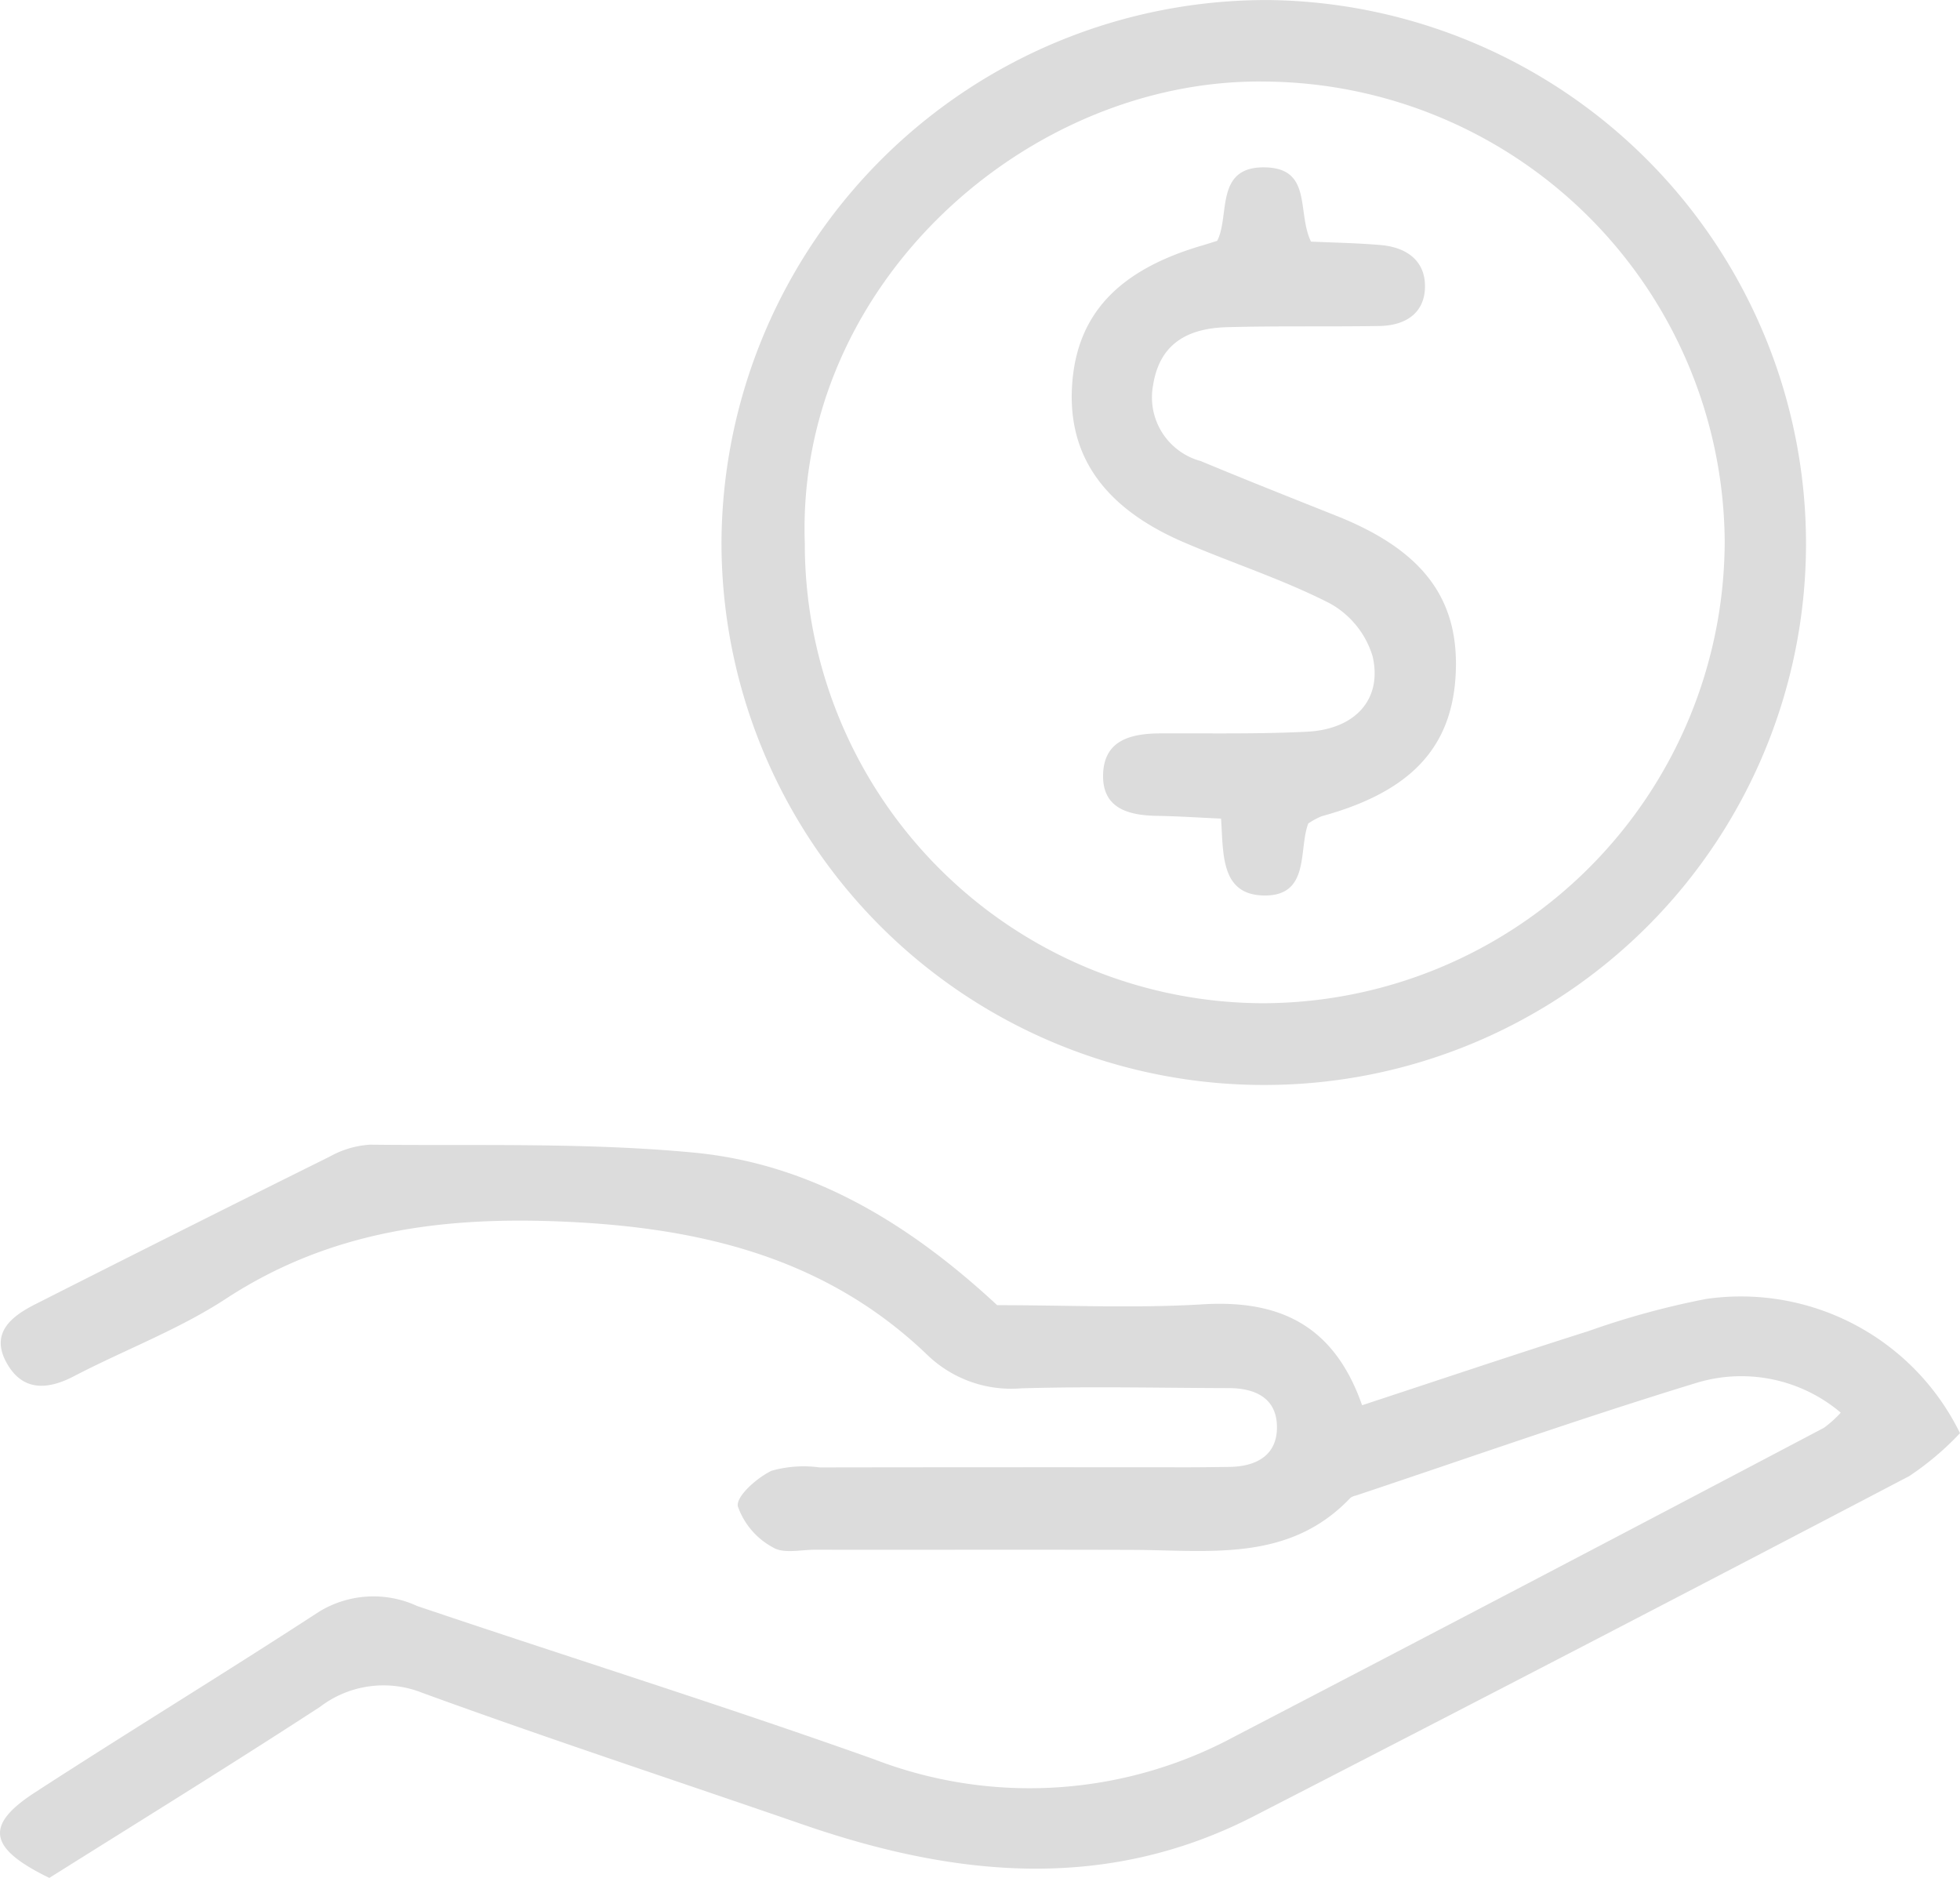
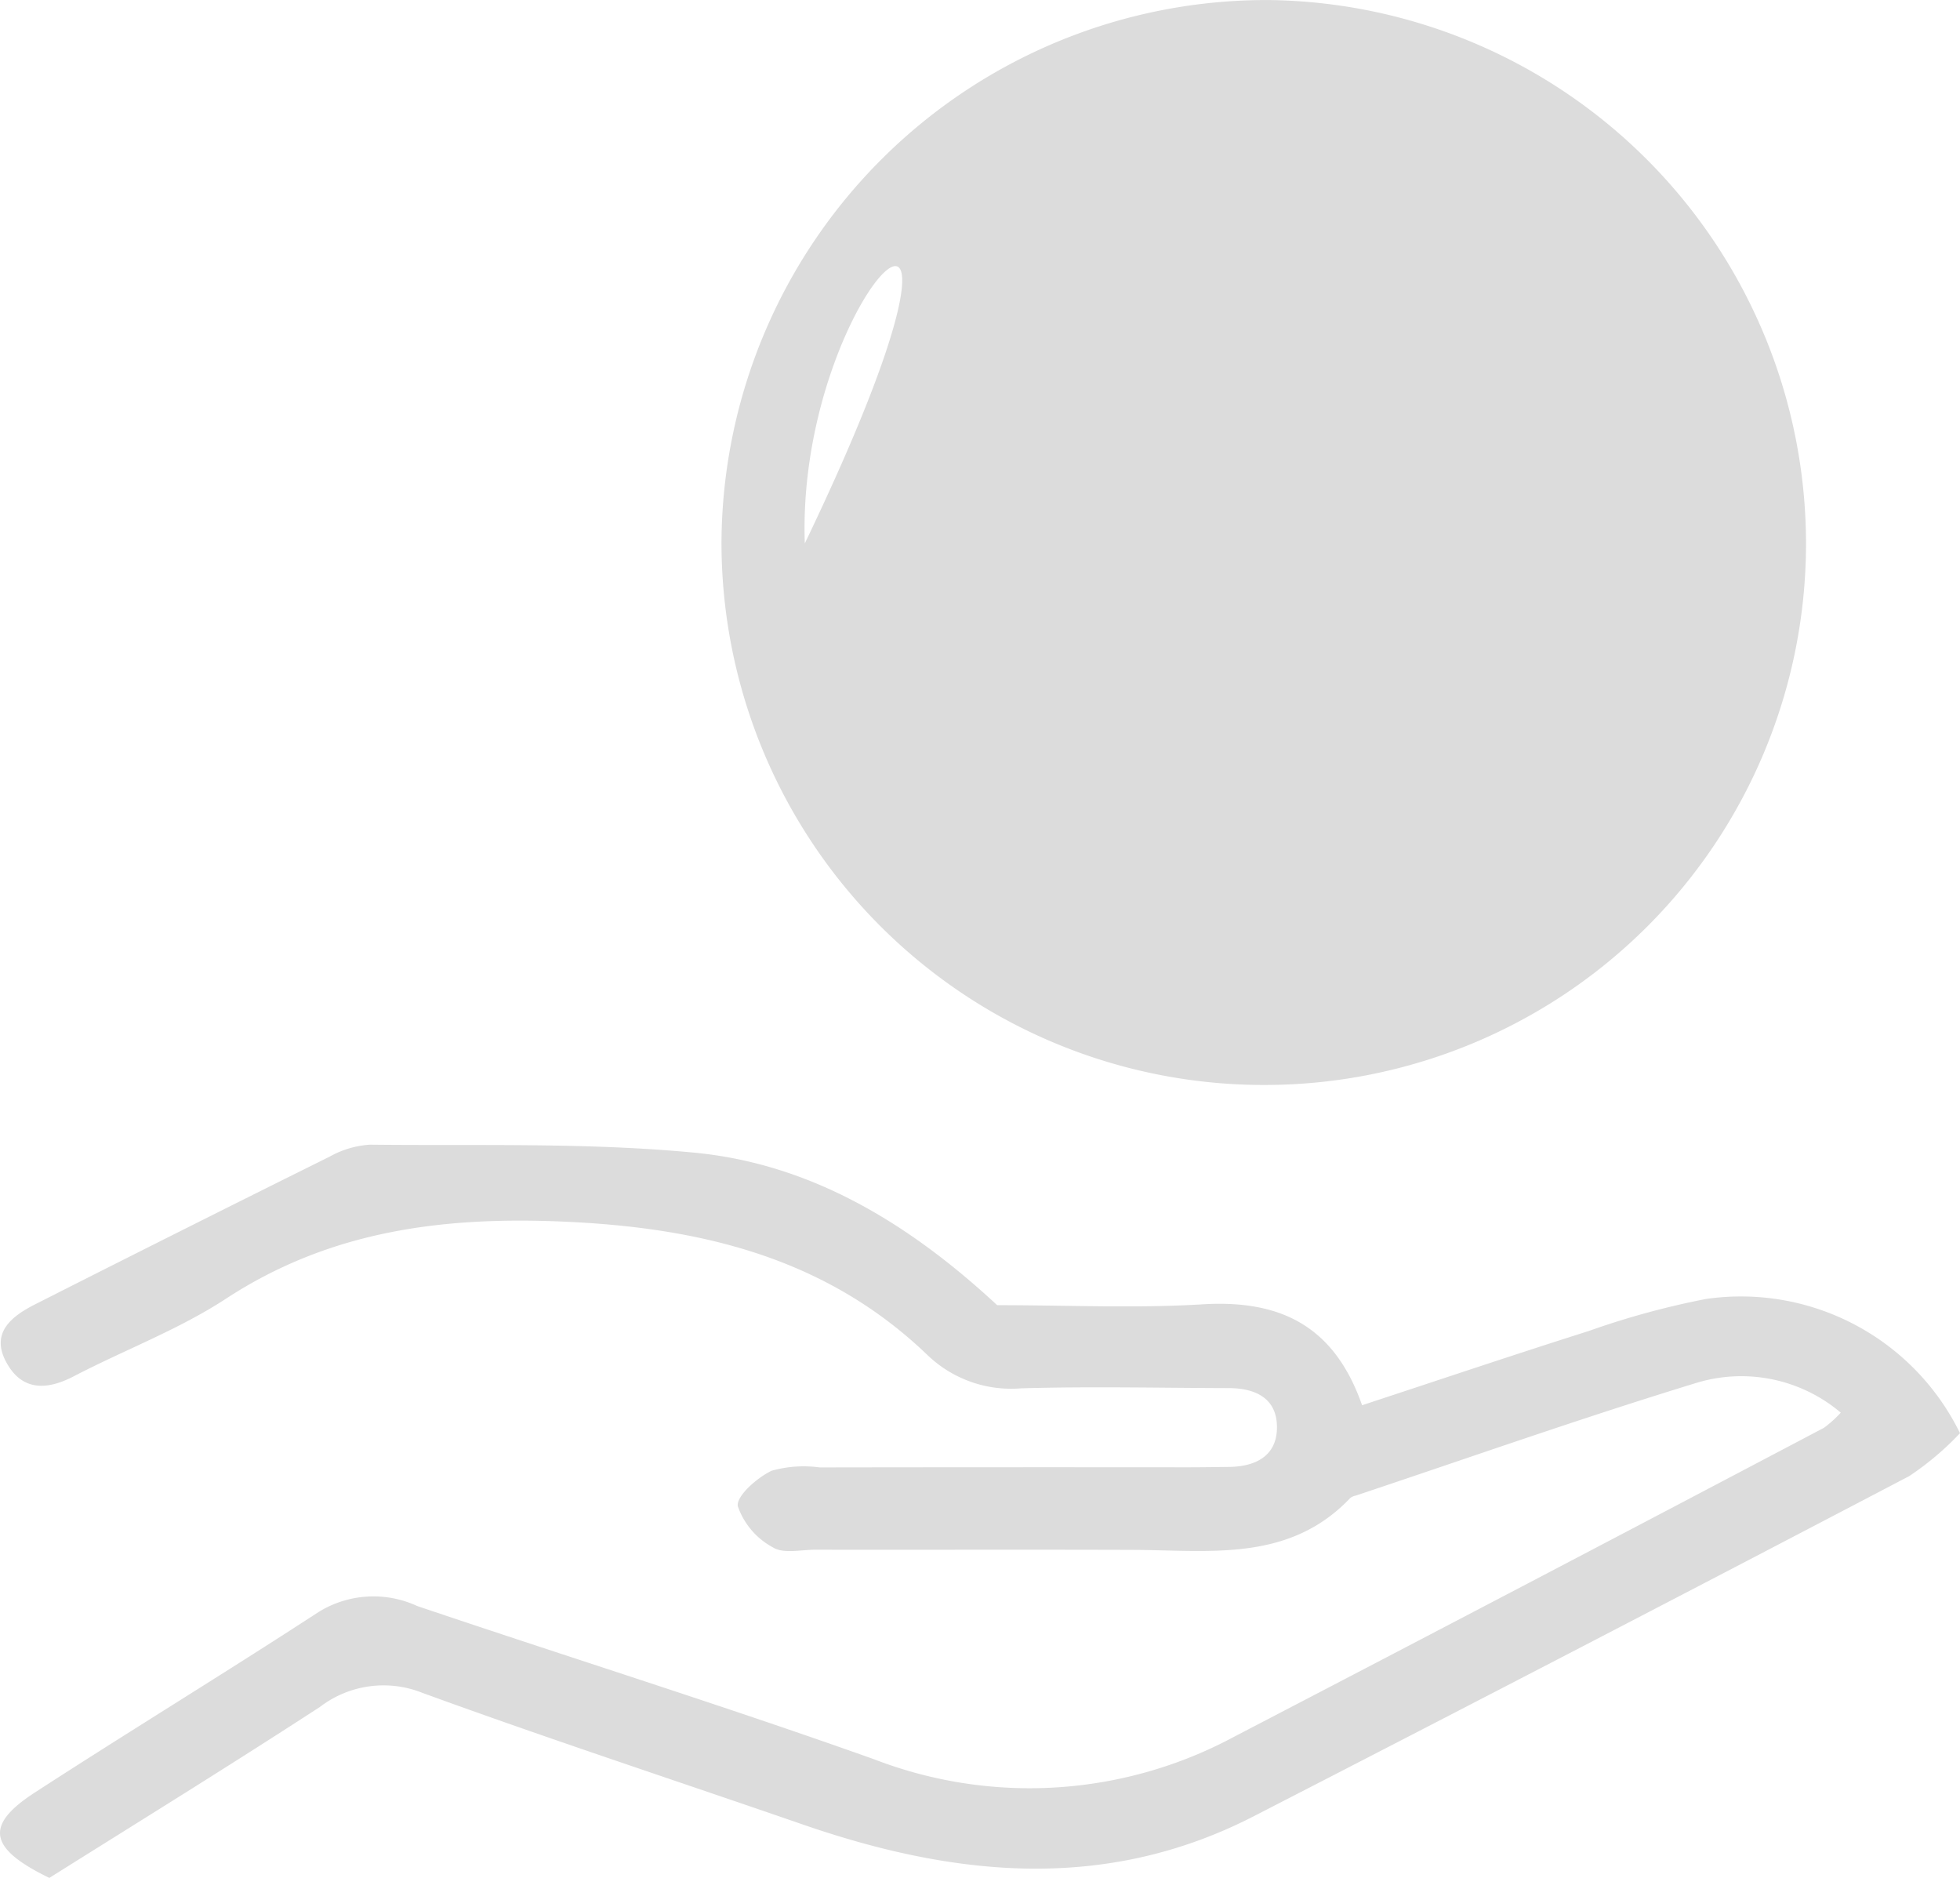
<svg xmlns="http://www.w3.org/2000/svg" width="81.59" height="78.161" viewBox="0 0 81.59 78.161">
  <g id="Group_363" data-name="Group 363" transform="translate(211.003 -366.292)">
    <path id="Path_53" data-name="Path 53" d="M-169.493,466.549c2.952,0,5.756.134,8.543-.035,3.177-.193,5.473.838,6.647,4.2,3.211-1.056,6.311-2.1,9.43-3.088a34.007,34.007,0,0,1,4.891-1.336,10.154,10.154,0,0,1,10.569,5.586,12.135,12.135,0,0,1-2.113,1.787q-13.623,7.135-27.3,14.164c-6.175,3.168-12.458,2.513-18.754.338-5.283-1.826-10.6-3.57-15.847-5.483a4.356,4.356,0,0,0-4.259.589c-3.758,2.444-7.576,4.8-11.263,7.115-2.553-1.238-2.693-2.2-.6-3.556,3.911-2.536,7.893-4.961,11.8-7.505a4.335,4.335,0,0,1,4.107-.257c6.339,2.143,12.729,4.138,19.031,6.383a17.986,17.986,0,0,0,14.988-.943q12.291-6.394,24.546-12.855a4.622,4.622,0,0,0,.7-.631,6.409,6.409,0,0,0-5.951-1.256c-4.778,1.458-9.492,3.124-14.233,4.707a.566.566,0,0,0-.232.1c-2.549,2.685-5.856,2.172-9.051,2.161-4.41-.015-8.82,0-13.23-.007-.593,0-1.314.176-1.749-.094a3.1,3.1,0,0,1-1.467-1.716c-.071-.419.8-1.188,1.408-1.477a4.925,4.925,0,0,1,2-.138q7.632-.012,15.266-.005c.594,0,1.187-.009,1.781-.016,1.184-.015,2.053-.526,1.985-1.78-.061-1.126-.962-1.5-2-1.5-2.883-.008-5.768-.075-8.649.009a5.026,5.026,0,0,1-3.911-1.4c-4.227-4.052-9.442-5.292-15.137-5.539-5.037-.218-9.724.38-14.05,3.209-1.973,1.29-4.233,2.134-6.337,3.23-1.152.6-2.18.6-2.821-.612s.249-1.893,1.2-2.377q6.12-3.1,12.27-6.152a3.948,3.948,0,0,1,1.684-.5c4.489.051,9-.094,13.459.328C-177.267,460.653-173.18,463.129-169.493,466.549Z" transform="translate(0 -45.935)" fill="#dcdcdc" fill-rule="evenodd" />
-     <path id="Path_54" data-name="Path 54" d="M-152.007,388.794a22.689,22.689,0,0,1,22.8-22.5,22.64,22.64,0,0,1,22.346,22.69A22.54,22.54,0,0,1-129.4,411.449,22.576,22.576,0,0,1-152.007,388.794Zm3.468.115a19.13,19.13,0,0,0,19.04,19.138,19.262,19.262,0,0,0,19.253-19.238,19.277,19.277,0,0,0-19.1-19.122C-139.228,369.522-148.918,378.107-148.539,388.909Z" transform="translate(-28.962)" fill="#dcdcdc" fill-rule="evenodd" />
-     <path id="Path_55" data-name="Path 55" d="M-113.522,407.281c-.418,1.054.094,3.026-1.84,3-1.834-.023-1.69-1.767-1.794-3.2-.973-.044-1.8-.1-2.631-.114-1.216-.016-2.333-.3-2.278-1.755.054-1.42,1.191-1.673,2.391-1.678,2.033-.009,4.07.032,6.1-.07,1.99-.1,3.142-1.335,2.728-3.135a3.757,3.757,0,0,0-1.769-2.2c-1.951-1-4.065-1.678-6.087-2.547-3.313-1.423-4.834-3.589-4.656-6.512.181-2.961,1.912-4.823,5.441-5.85.162-.047.323-.1.6-.187.546-1.044-.13-3.142,2.058-3.055,1.9.076,1.262,1.886,1.848,3.088.922.043,1.924.057,2.92.145,1.045.093,1.838.64,1.825,1.737-.014,1.115-.836,1.613-1.893,1.63-2.118.035-4.239-.008-6.356.05-1.843.051-2.825.858-3.07,2.416A2.745,2.745,0,0,0-118,392.2c1.876.782,3.766,1.53,5.654,2.282,3.574,1.423,5.1,3.434,4.96,6.541s-1.883,4.948-5.584,5.96A3.134,3.134,0,0,0-113.522,407.281Z" transform="translate(-43.018 -6.718)" fill="#dcdcdc" fill-rule="evenodd" />
+     <path id="Path_54" data-name="Path 54" d="M-152.007,388.794a22.689,22.689,0,0,1,22.8-22.5,22.64,22.64,0,0,1,22.346,22.69A22.54,22.54,0,0,1-129.4,411.449,22.576,22.576,0,0,1-152.007,388.794Zm3.468.115C-139.228,369.522-148.918,378.107-148.539,388.909Z" transform="translate(-28.962)" fill="#dcdcdc" fill-rule="evenodd" />
  </g>
</svg>